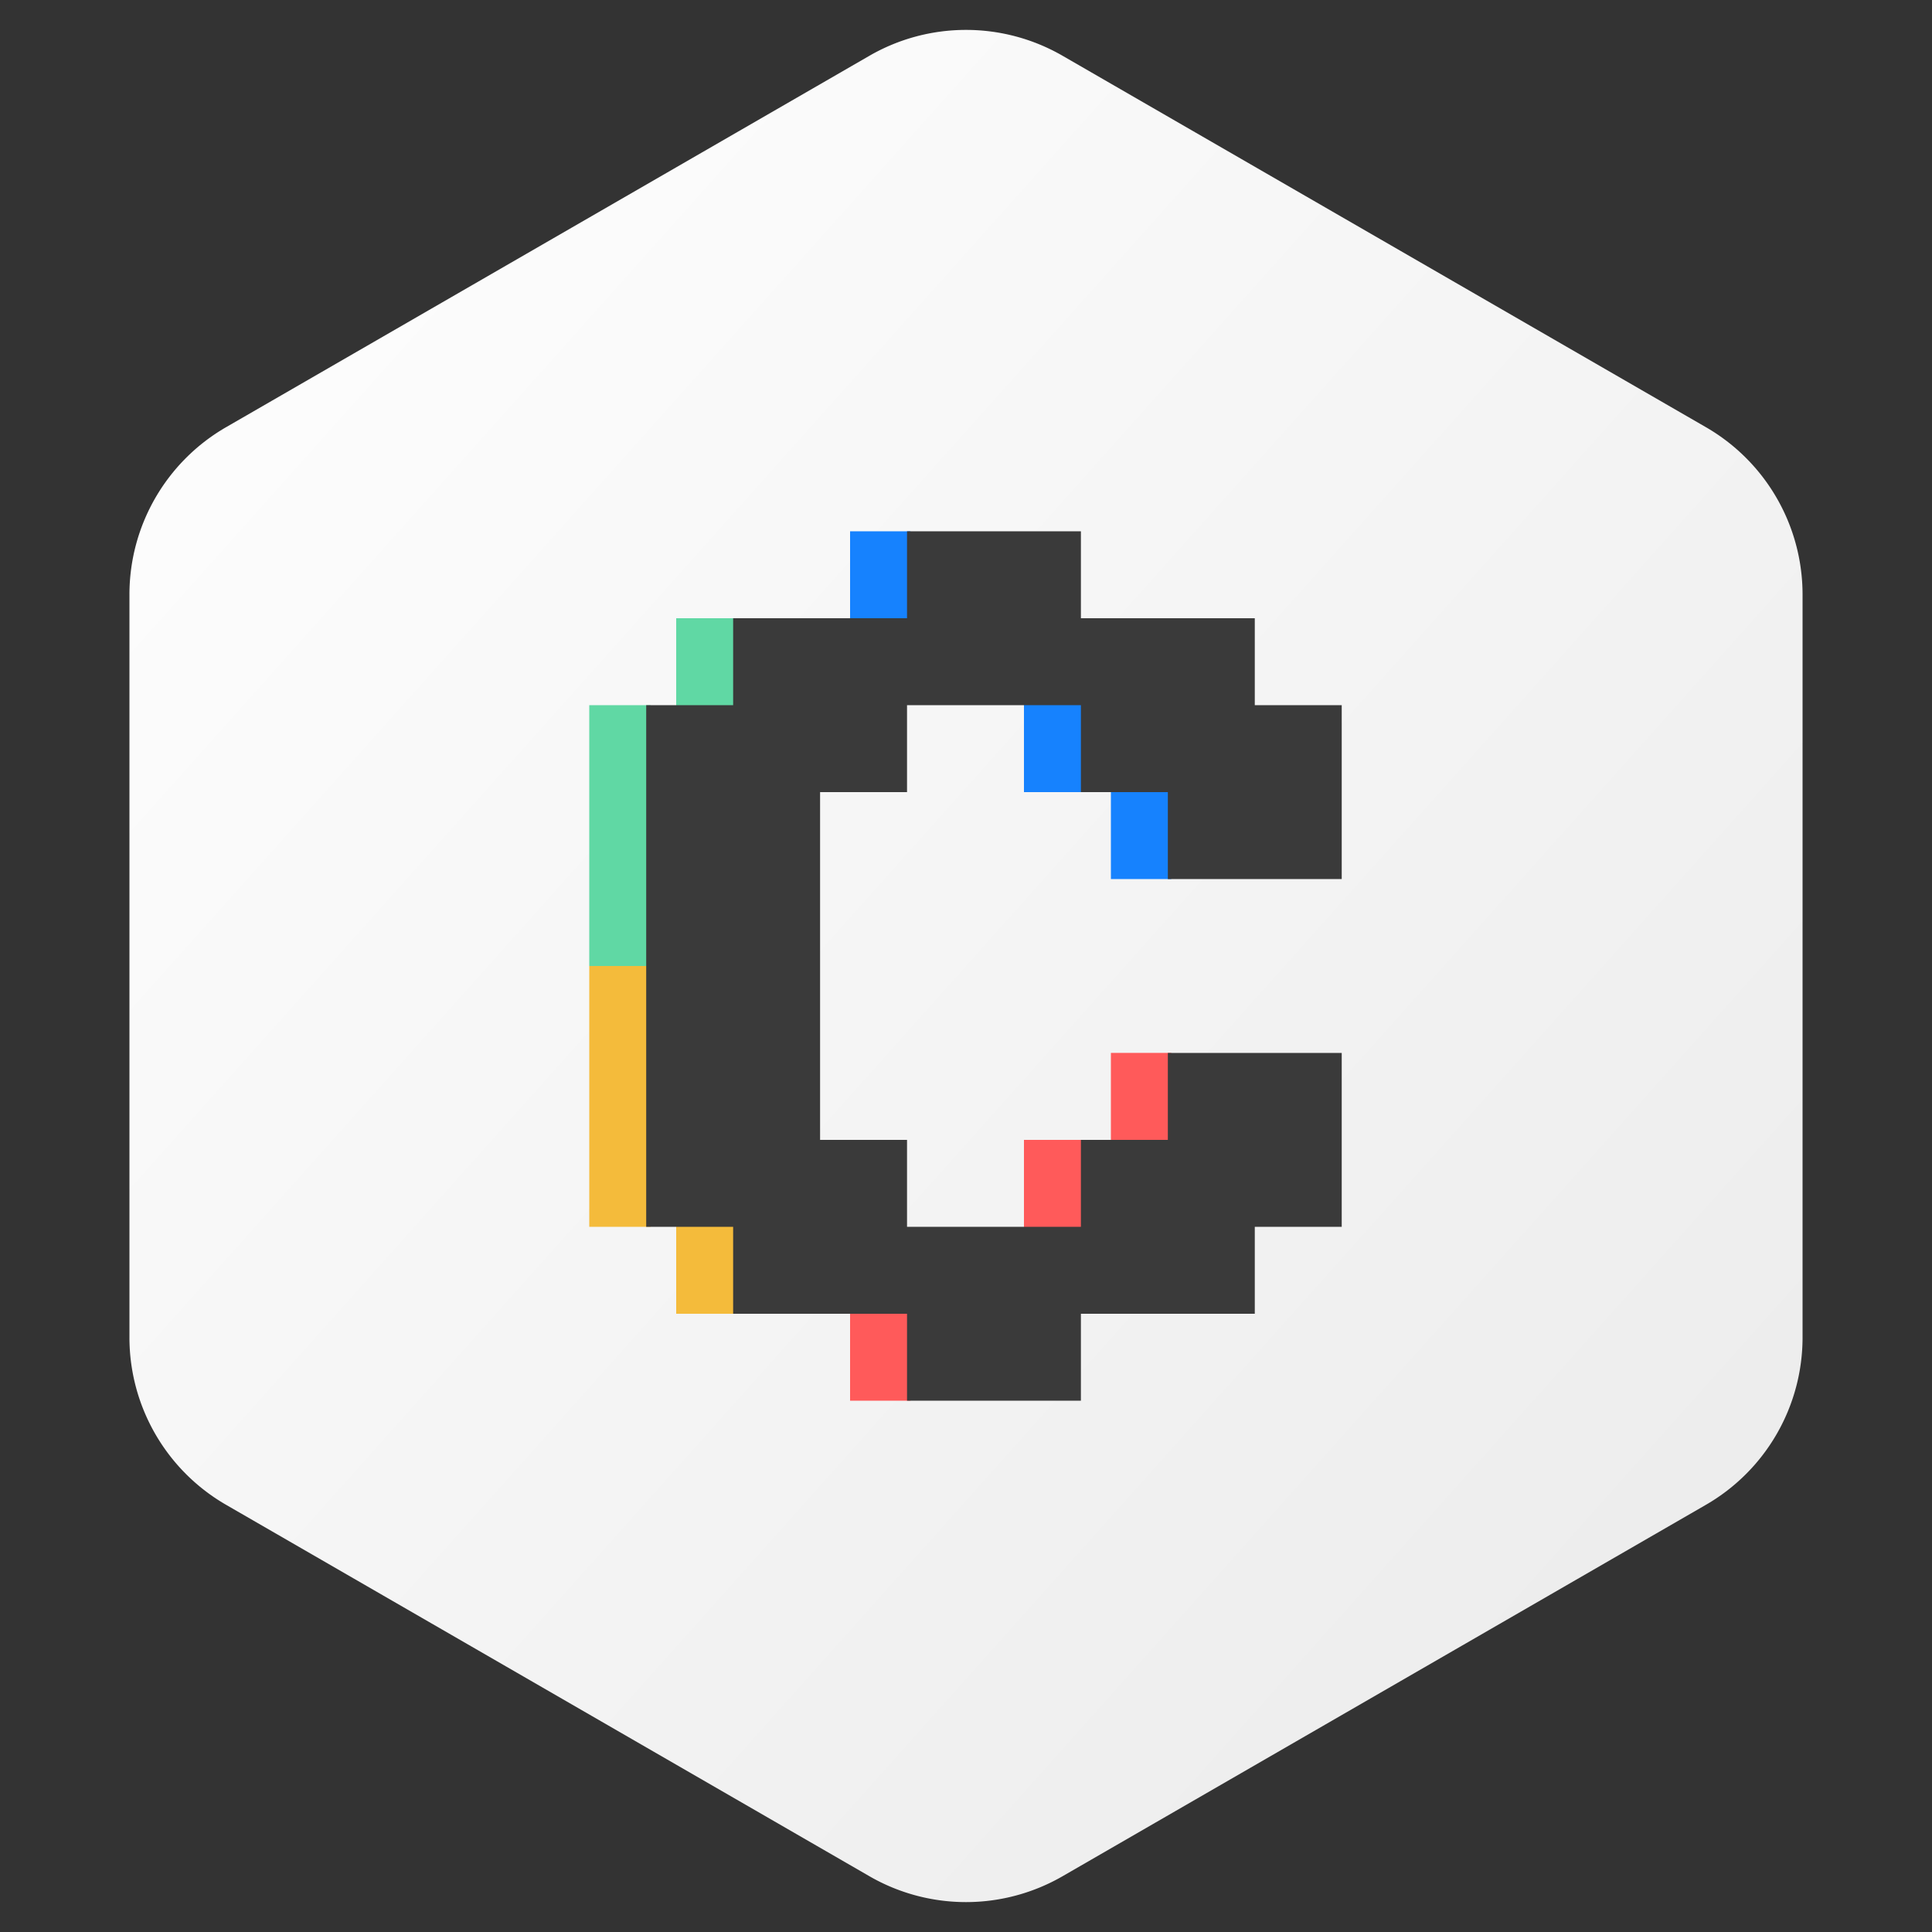
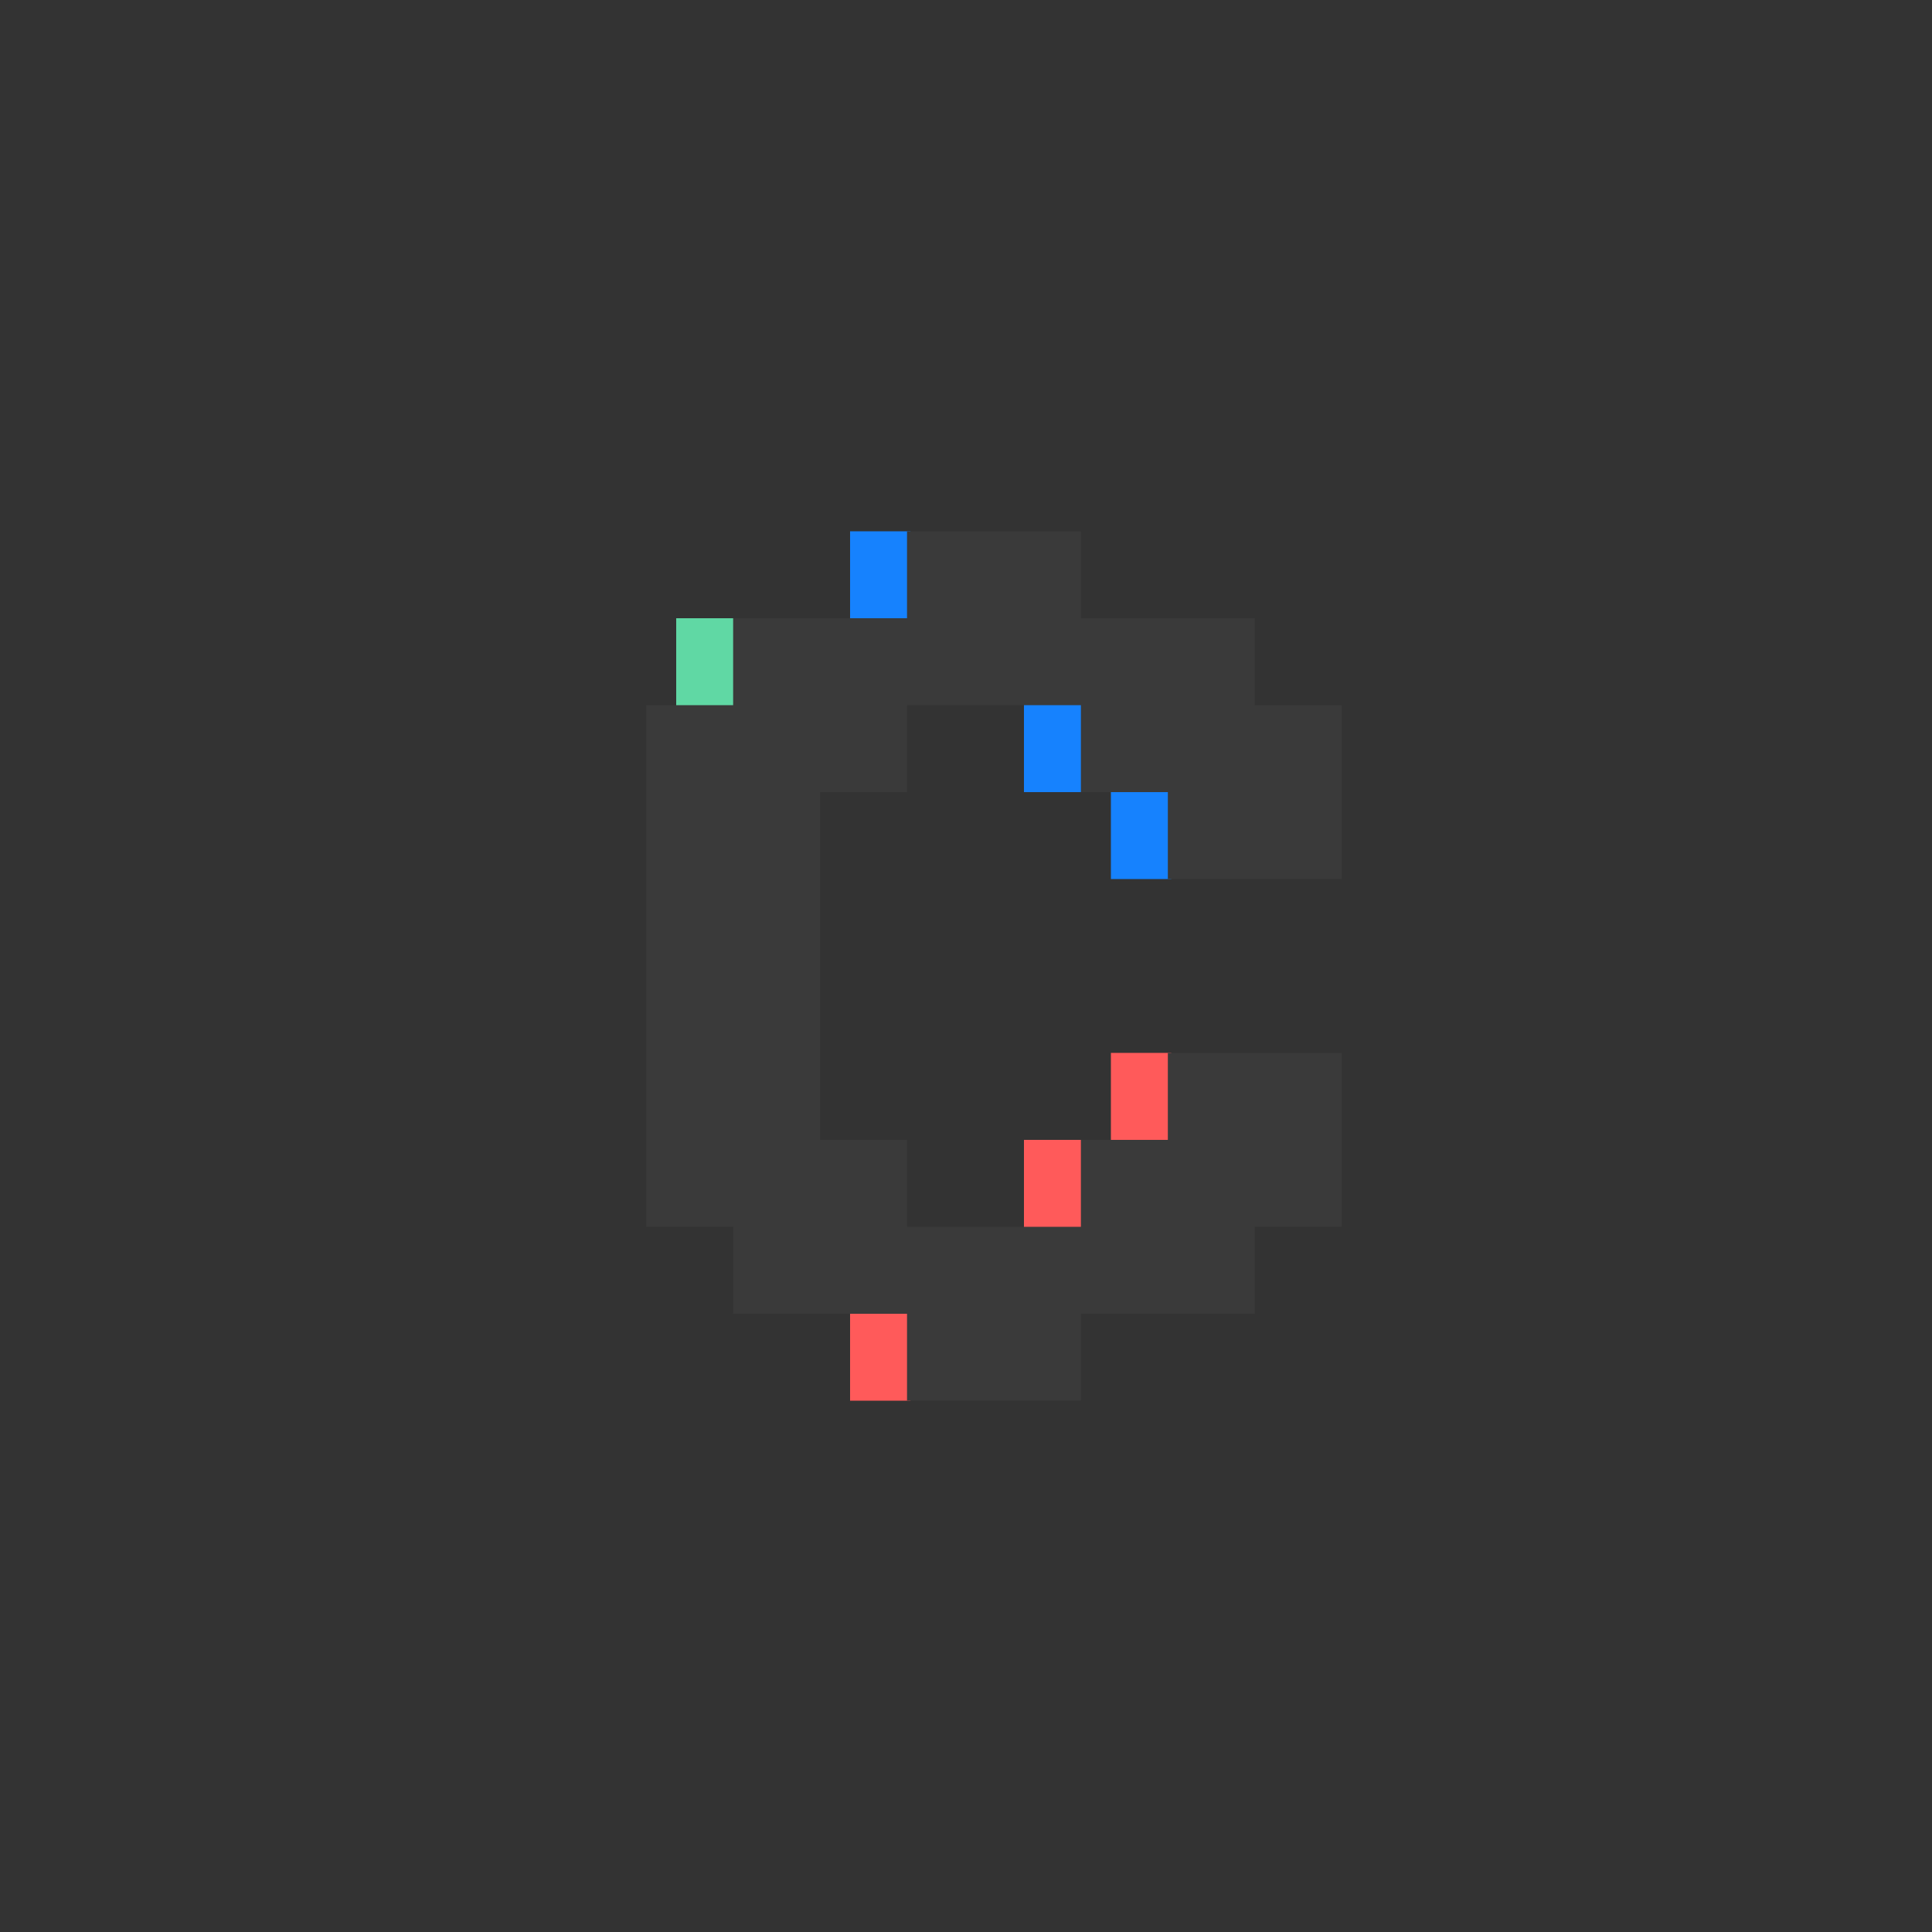
<svg xmlns="http://www.w3.org/2000/svg" width="40" height="40" fill="none">
  <rect width="100%" height="100%" fill="#333333" stroke="none" />
-   <path fill-rule="evenodd" clip-rule="evenodd" d="m22 1.155 13.32 7.69a4 4 0 0 1 2 3.464v15.382a4 4 0 0 1-2 3.464L22 38.845a4 4 0 0 1-4 0l-13.32-7.69a4 4 0 0 1-2-3.464V12.309a4 4 0 0 1 2-3.464L18 1.155a4 4 0 0 1 4 0z" fill="url(#a)" />
  <path d="M22.45 14.51H21.2v1.89h1.25v-1.89zM18.85 11H17.6v1.89h1.25V11z" fill="#1682FE" />
  <path d="M15.25 12.8H14v1.89h1.25V12.8z" fill="#60D8A4" />
-   <path d="M13.469 20H12.2v5.4h1.269V20z" fill="#F4BB3B" />
-   <path d="M13.469 14.6H12.2V20h1.269v-5.4z" fill="#60D8A4" />
  <path d="M24.25 16.31H23v1.89h1.25v-1.89z" fill="#1682FE" />
  <path d="M24.25 21.799H23v1.89h1.25v-1.89zm-1.8 1.801H21.2v1.89h1.25V23.6zm-3.6 3.51H17.6V29h1.25v-1.89z" fill="#FF5A5A" />
-   <path d="M15.25 25.31H14v1.89h1.25v-1.89z" fill="#F4BB3B" />
+   <path d="M15.25 25.31H14h1.25v-1.89z" fill="#F4BB3B" />
  <path d="M27.779 18.2v-3.6h-1.8v-1.8h-3.6V11h-3.6v1.8h-3.6v1.8h-1.8v10.8h1.8v1.8h3.6V29h3.6v-1.8h3.6v-1.8h1.8v-3.6h-3.6v1.8h-1.8v1.8h-3.6v-1.8h-1.8v-7.2h1.8v-1.8h3.6v1.8h1.8v1.8h3.6z" fill="#3A3A3A" />
  <defs>
    <linearGradient id="a" x1="54.64" y1="20" x2="16.122" y2="-14.422" gradientUnits="userSpaceOnUse">
      <stop stop-color="#EAEAEA" />
      <stop offset="1" stop-color="white" />
    </linearGradient>
  </defs>
</svg>